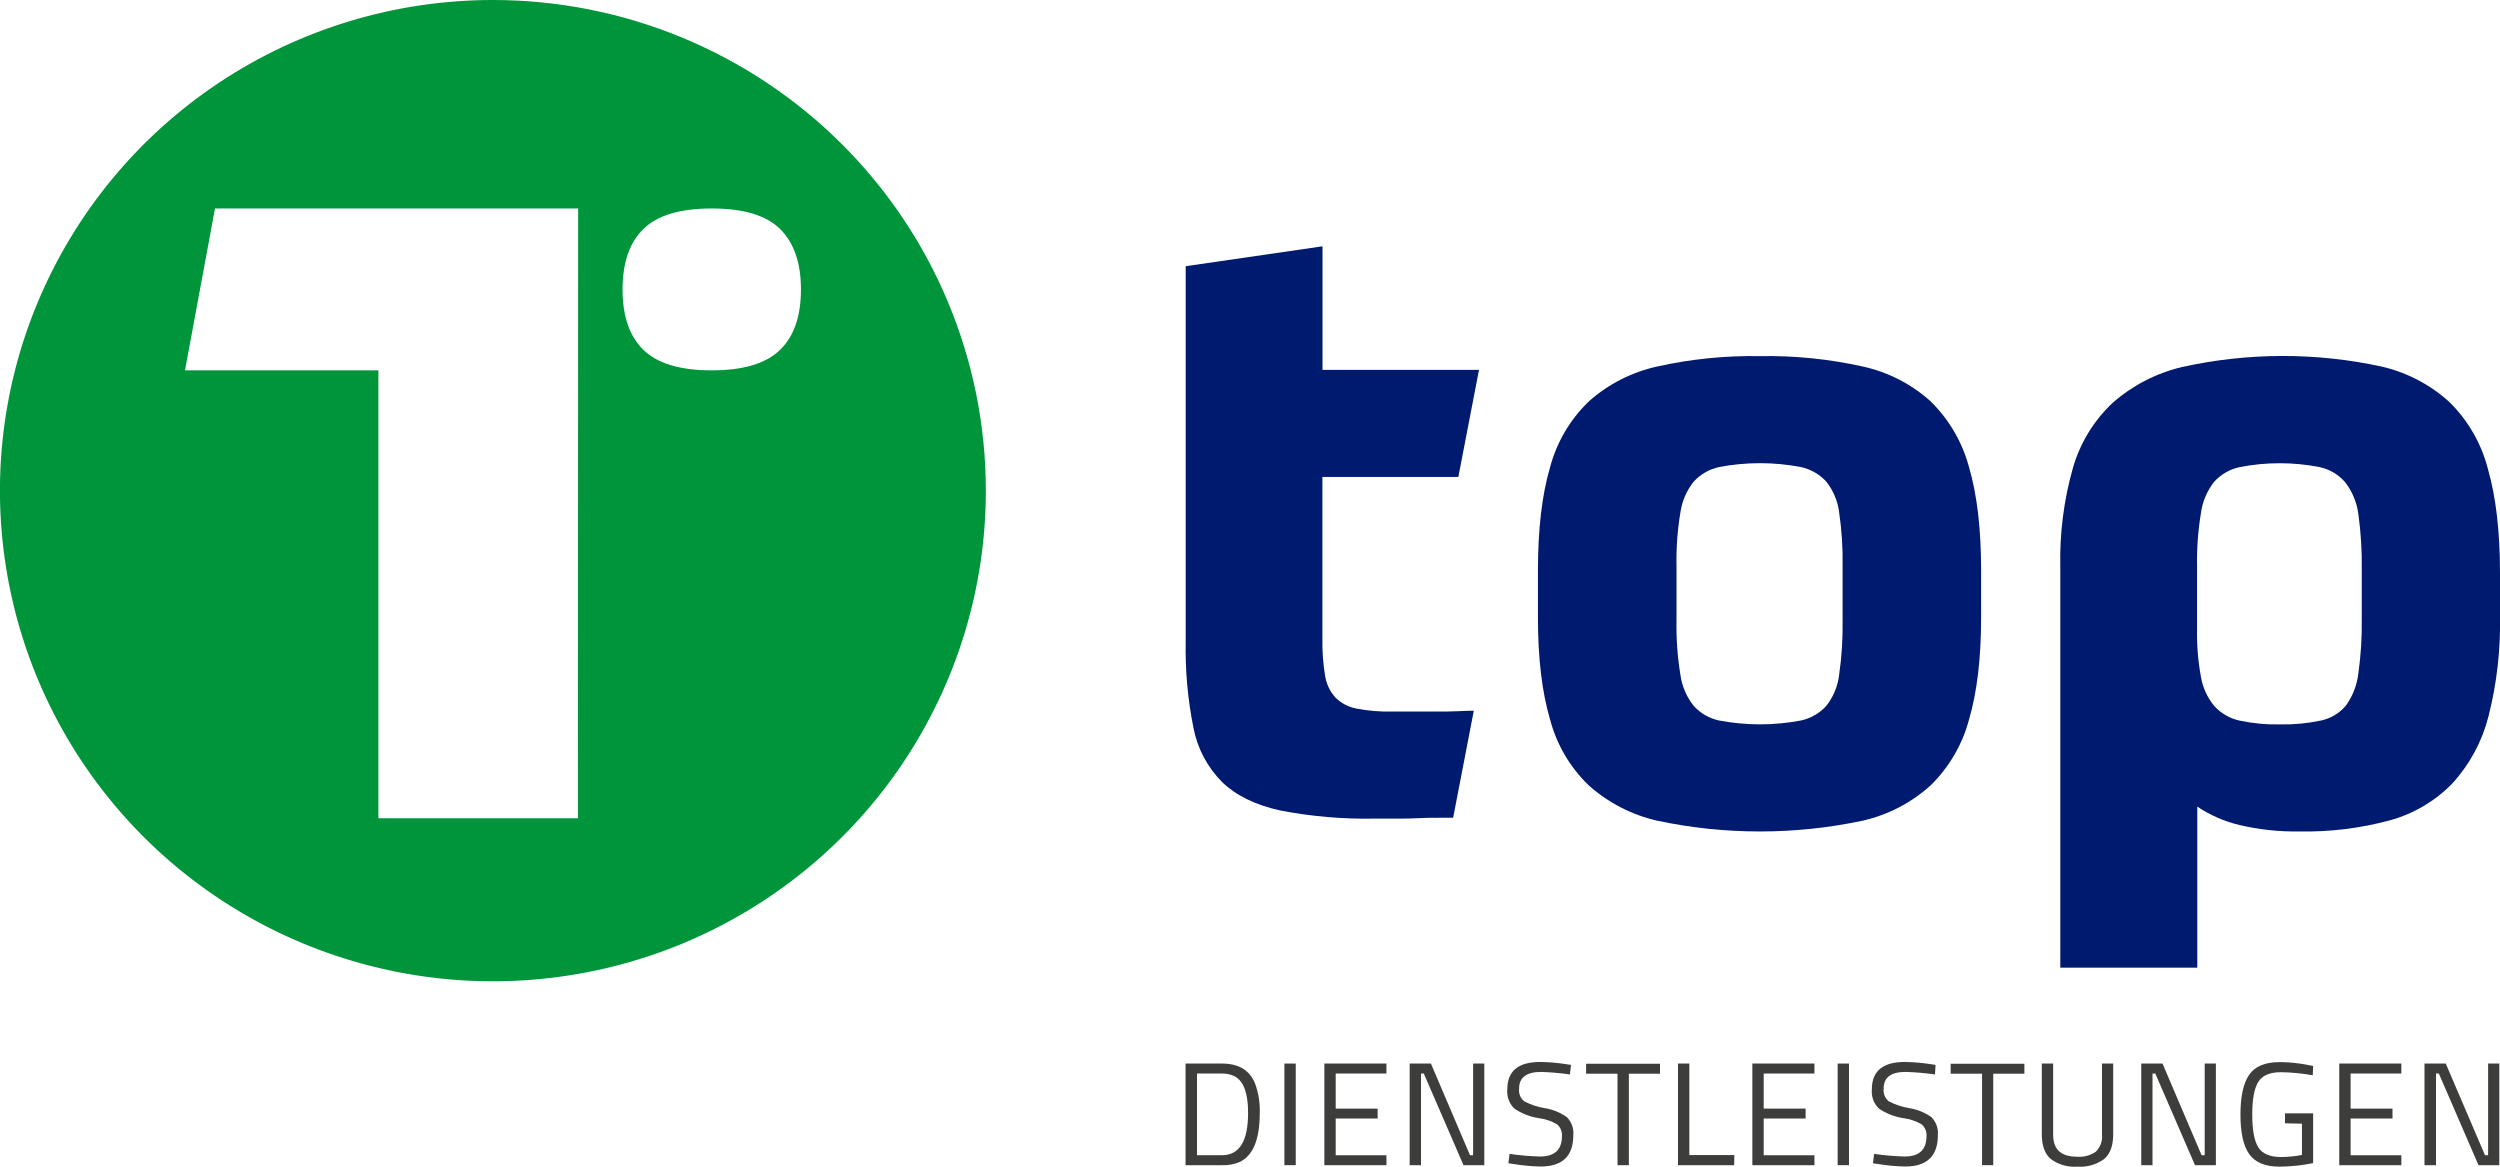
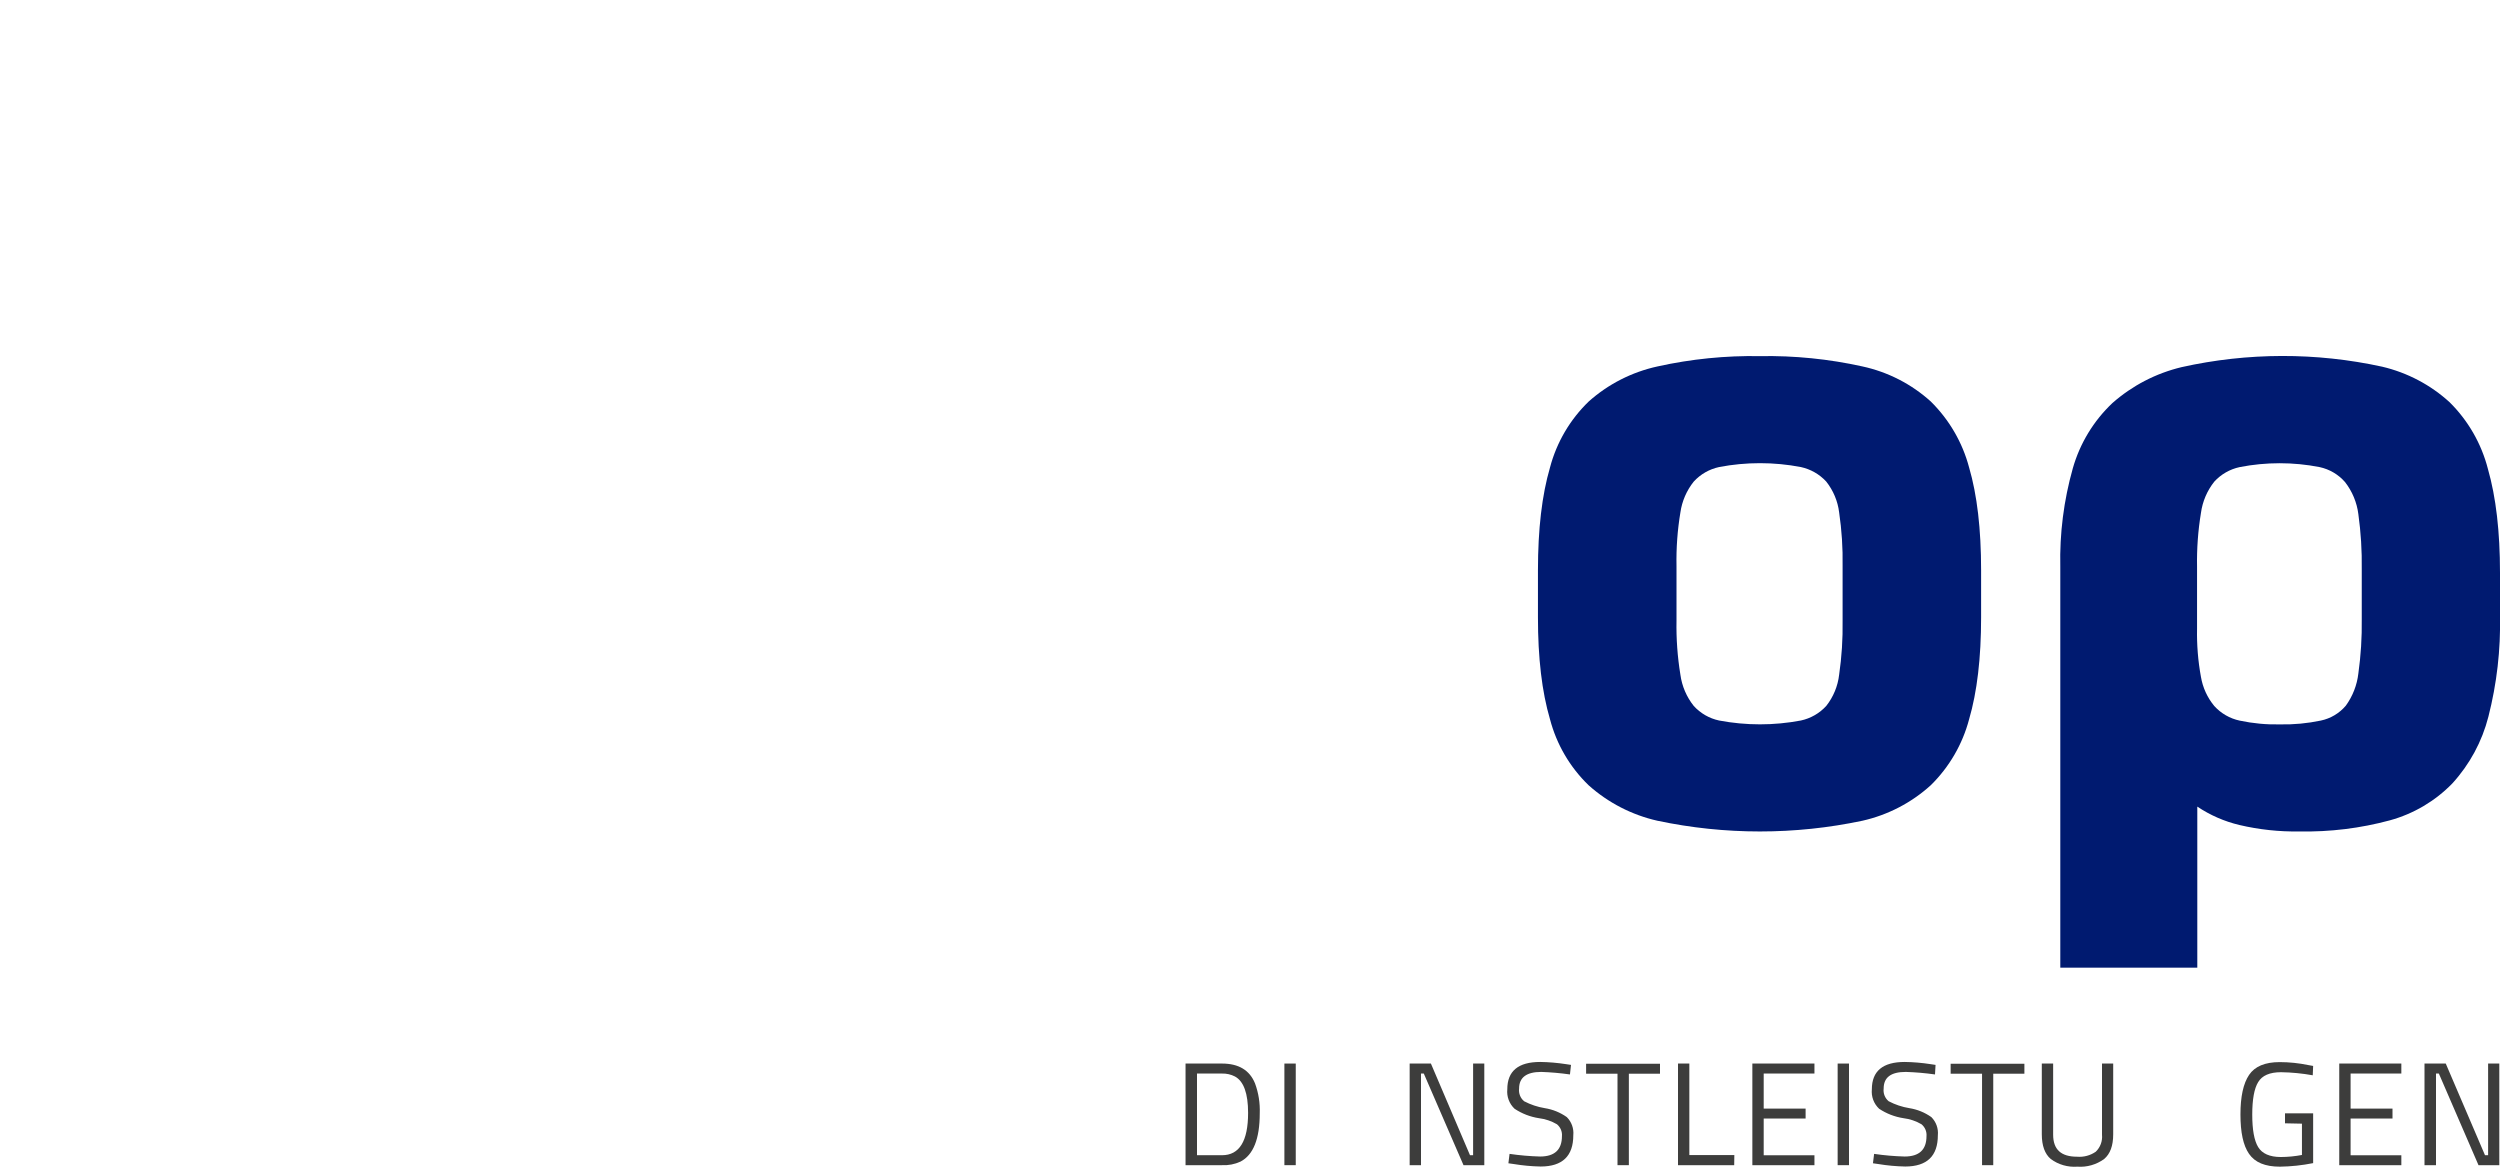
<svg xmlns="http://www.w3.org/2000/svg" width="240" height="112" viewBox="0 0 240 112" fill="none">
  <g clip-path="url(#clip0_262_6795)">
-     <path d="M47.318 0C37.959 4.79222e-08 28.809 2.763 21.026 7.938C13.244 13.114 7.179 20.471 3.597 29.078C0.015 37.685 -0.922 47.156 0.905 56.293C2.731 65.43 7.239 73.822 13.857 80.409C20.476 86.997 28.909 91.482 38.089 93.299C47.269 95.116 56.784 94.183 65.431 90.617C74.079 87.051 81.469 81.013 86.668 73.267C91.868 65.52 94.642 56.413 94.641 47.097C94.64 34.606 89.654 22.626 80.779 13.794C71.904 4.962 59.868 -6.4256e-08 47.318 0V0ZM55.478 78.552H36.326V35.554H17.76L20.64 20.013H55.502L55.478 78.552ZM74.88 33.591C73.539 34.9 71.355 35.554 68.328 35.554C65.301 35.554 63.115 34.9 61.771 33.591C60.432 32.287 59.765 30.347 59.765 27.786C59.765 25.225 60.432 23.286 61.771 21.977C63.11 20.668 65.294 20.013 68.328 20.013C71.362 20.013 73.55 20.668 74.88 21.977C76.21 23.286 76.891 25.221 76.891 27.786C76.891 30.352 76.229 32.287 74.88 33.591Z" fill="#00953B" />
    <path d="M117.312 111.856H113.812V102.101H117.312C118.912 102.101 119.969 102.738 120.484 104.012C120.821 104.929 120.974 105.903 120.936 106.878C120.936 109.327 120.321 110.872 119.092 111.512C118.536 111.77 117.925 111.888 117.312 111.856ZM119.817 106.84C119.817 104.967 119.397 103.801 118.555 103.343C118.171 103.145 117.743 103.048 117.312 103.061H114.912V110.901H117.312C118.982 110.901 119.817 109.547 119.817 106.84Z" fill="#3D3D3C" />
    <path d="M123.302 111.856V102.101H124.392V111.856H123.302Z" fill="#3D3D3C" />
-     <path d="M127.138 111.856V102.101H133.099V103.056H128.227V106.424H132.254V107.38H128.227V110.906H133.099V111.861L127.138 111.856Z" fill="#3D3D3C" />
    <path d="M135.327 111.856V102.101H137.367L141.12 110.901H141.418V102.101H142.493V111.856H140.496L136.685 103.061H136.416V111.856H135.327Z" fill="#3D3D3C" />
    <path d="M147.96 102.904C146.544 102.904 145.833 103.439 145.833 104.499C145.805 104.726 145.834 104.957 145.917 105.169C146.001 105.382 146.137 105.571 146.313 105.718C146.934 106.044 147.603 106.269 148.296 106.382C149.059 106.501 149.784 106.796 150.413 107.242C150.639 107.468 150.812 107.741 150.92 108.042C151.028 108.342 151.068 108.663 151.037 108.981C151.037 110.981 149.993 111.983 147.907 111.986C147.038 111.969 146.172 111.89 145.315 111.747L144.806 111.675L144.917 110.772C145.888 110.915 146.868 110.999 147.849 111.026C149.245 111.026 149.944 110.373 149.947 109.067C149.965 108.853 149.93 108.638 149.847 108.44C149.763 108.242 149.633 108.067 149.467 107.93C148.939 107.62 148.352 107.422 147.744 107.347C146.904 107.219 146.103 106.909 145.397 106.439C145.145 106.201 144.951 105.909 144.831 105.586C144.71 105.262 144.666 104.915 144.701 104.571C144.701 102.823 145.753 101.948 147.859 101.948C148.689 101.96 149.516 102.031 150.336 102.158L150.816 102.23L150.715 103.147C149.802 103.018 148.882 102.936 147.96 102.904Z" fill="#3D3D3C" />
    <path d="M152.266 103.076V102.12H159.36V103.076H156.37V111.857H155.28V103.076H152.266Z" fill="#3D3D3C" />
    <path d="M166.483 111.856H161.088V102.101H162.177V110.886H166.497L166.483 111.856Z" fill="#3D3D3C" />
    <path d="M168.226 111.856V102.101H174.187V103.056H169.315V106.424H173.338V107.38H169.315V110.906H174.187V111.861L168.226 111.856Z" fill="#3D3D3C" />
    <path d="M176.414 111.856V102.101H177.504V111.856H176.414Z" fill="#3D3D3C" />
    <path d="M182.957 102.904C181.517 102.904 180.831 103.439 180.831 104.499C180.802 104.726 180.831 104.957 180.914 105.169C180.998 105.382 181.134 105.571 181.311 105.718C181.931 106.044 182.6 106.269 183.293 106.382C184.056 106.501 184.781 106.796 185.41 107.242C185.636 107.468 185.81 107.741 185.917 108.042C186.025 108.342 186.065 108.663 186.034 108.981C186.034 110.981 184.99 111.983 182.904 111.986C182.035 111.969 181.169 111.89 180.312 111.747L179.803 111.675L179.914 110.772C180.885 110.915 181.865 110.999 182.846 111.026C184.245 111.026 184.944 110.373 184.944 109.067C184.962 108.853 184.927 108.638 184.844 108.44C184.76 108.242 184.63 108.067 184.464 107.93C183.936 107.62 183.349 107.422 182.741 107.347C181.901 107.219 181.1 106.909 180.394 106.439C180.142 106.201 179.948 105.909 179.828 105.586C179.707 105.262 179.663 104.915 179.698 104.571C179.698 102.823 180.751 101.948 182.856 101.948C183.686 101.96 184.513 102.031 185.333 102.158L185.813 102.23L185.76 103.147C184.831 103.016 183.895 102.935 182.957 102.904Z" fill="#3D3D3C" />
    <path d="M187.262 103.076V102.12H194.342V103.076H191.352V111.857H190.277V103.076H187.262Z" fill="#3D3D3C" />
    <path d="M197.102 108.928C197.102 110.361 197.87 111.044 199.397 111.044C200.033 111.098 200.668 110.929 201.192 110.566C201.41 110.356 201.577 110.1 201.681 109.816C201.785 109.532 201.823 109.228 201.792 108.928V102.101H202.867V108.899C202.867 109.988 202.578 110.777 201.998 111.264C201.256 111.805 200.344 112.066 199.426 112C198.513 112.068 197.607 111.807 196.872 111.264C196.302 110.777 196.016 109.988 196.013 108.899V102.101H197.102V108.928Z" fill="#3D3D3C" />
-     <path d="M205.56 111.856V102.101H207.6L211.354 110.901H211.651V102.101H212.726V111.856H210.72L206.909 103.061H206.64V111.856H205.56Z" fill="#3D3D3C" />
    <path d="M219.36 107.838V106.883H222.062V111.66C221.013 111.871 219.946 111.985 218.875 112C217.435 112 216.475 111.589 215.909 110.772C215.342 109.955 215.083 108.693 215.083 106.988C215.083 105.282 215.357 104.016 215.909 103.195C216.461 102.373 217.44 101.962 218.851 101.962C219.769 101.964 220.684 102.059 221.582 102.244L222.062 102.33L222.024 103.228C221.018 103.047 219.998 102.948 218.976 102.932C217.891 102.932 217.16 103.25 216.782 103.887C216.403 104.508 216.216 105.55 216.216 107.002C216.216 108.455 216.403 109.491 216.782 110.117C217.161 110.743 217.886 111.073 218.961 111.073C219.641 111.07 220.319 111.005 220.987 110.877V107.872L219.36 107.838Z" fill="#3D3D3C" />
    <path d="M224.568 111.856V102.101H230.529V103.056H225.657V106.424H229.68V107.38H225.657V110.906H230.529V111.861L224.568 111.856Z" fill="#3D3D3C" />
    <path d="M232.752 111.856V102.101H234.792L238.56 110.901H238.858V102.101H239.933V111.856H237.936L234.13 103.061H233.856V111.856H232.752Z" fill="#3D3D3C" />
-     <path d="M126.95 45.784V61.32C126.93 62.491 127.014 63.661 127.2 64.817C127.312 65.61 127.656 66.353 128.189 66.953C128.741 67.504 129.446 67.877 130.214 68.023C131.343 68.239 132.492 68.335 133.642 68.31H137.813C138.61 68.31 139.354 68.31 140.045 68.272C140.736 68.233 141.211 68.229 141.485 68.229L139.502 78.505H138.144C137.51 78.505 136.81 78.505 136.037 78.548C135.264 78.591 134.51 78.586 133.766 78.586H132C128.952 78.646 125.906 78.385 122.914 77.808C120.542 77.288 118.683 76.384 117.336 75.094C115.912 73.666 114.949 71.848 114.571 69.872C114.022 67.139 113.773 64.355 113.827 61.569V25.555L126.96 23.645V35.507H141.984L140.002 45.784H126.95Z" fill="#001A70" />
    <path d="M168.96 34.188C172.264 34.13 175.564 34.462 178.79 35.177C181.238 35.707 183.503 36.868 185.357 38.545C187.128 40.293 188.398 42.48 189.034 44.88C189.802 47.508 190.186 50.797 190.186 54.746V59.266C190.186 63.158 189.802 66.419 189.034 69.05C188.4 71.45 187.13 73.636 185.357 75.38C183.501 77.064 181.239 78.239 178.79 78.791C172.303 80.164 165.598 80.164 159.11 78.791C156.651 78.233 154.376 77.059 152.501 75.38C150.71 73.646 149.43 71.457 148.8 69.05C148.025 66.419 147.64 63.158 147.643 59.266V54.746C147.643 50.8 148.029 47.511 148.8 44.88C149.435 42.471 150.72 40.281 152.515 38.545C154.389 36.873 156.666 35.713 159.125 35.177C162.352 34.462 165.654 34.13 168.96 34.188ZM176.889 54.335C176.919 52.615 176.808 50.896 176.558 49.194C176.426 48.113 175.997 47.088 175.32 46.232C174.672 45.527 173.82 45.04 172.882 44.837C170.289 44.34 167.626 44.34 165.033 44.837C164.096 45.039 163.245 45.526 162.6 46.232C161.915 47.089 161.473 48.111 161.318 49.194C161.036 50.893 160.911 52.614 160.944 54.335V59.59C160.913 61.324 161.038 63.058 161.318 64.769C161.466 65.866 161.908 66.903 162.6 67.77C163.243 68.479 164.095 68.969 165.033 69.169C167.626 69.66 170.289 69.66 172.882 69.169C173.821 68.967 174.674 68.478 175.32 67.77C176.004 66.903 176.433 65.864 176.558 64.769C176.807 63.054 176.917 61.323 176.889 59.59V54.335Z" fill="#001A70" />
    <path d="M240 59.103C240.07 62.371 239.695 65.633 238.886 68.802C238.276 71.191 237.084 73.395 235.416 75.218C233.772 76.907 231.703 78.127 229.426 78.753C226.6 79.516 223.679 79.875 220.752 79.819C218.814 79.852 216.879 79.645 214.992 79.202C213.546 78.859 212.174 78.26 210.941 77.434V92.895H197.789V54.416C197.717 51.223 198.121 48.037 198.989 44.962C199.668 42.573 200.979 40.41 202.786 38.698C204.685 37.021 206.97 35.835 209.438 35.244C215.773 33.832 222.341 33.817 228.682 35.201C231.101 35.769 233.334 36.945 235.166 38.617C236.95 40.385 238.22 42.601 238.843 45.029C239.614 47.723 240 51.043 240 54.99V59.103ZM218.88 69.542C220.197 69.569 221.513 69.445 222.802 69.174C223.74 68.977 224.585 68.472 225.202 67.741C225.86 66.831 226.273 65.769 226.402 64.655C226.644 62.926 226.753 61.182 226.728 59.438V54.66C226.755 52.887 226.646 51.114 226.402 49.357C226.261 48.234 225.818 47.169 225.12 46.275C224.486 45.549 223.632 45.046 222.686 44.842C220.151 44.346 217.542 44.346 215.006 44.842C214.069 45.044 213.218 45.531 212.573 46.237C211.882 47.106 211.44 48.144 211.291 49.242C211.011 50.954 210.885 52.687 210.917 54.421V60.34C210.885 61.897 211.011 63.453 211.291 64.984C211.465 66.012 211.907 66.976 212.573 67.779C213.216 68.488 214.068 68.978 215.006 69.179C216.279 69.449 217.579 69.571 218.88 69.542Z" fill="#001A70" />
  </g>
  <defs>
    <clipPath id="clip0_262_6795">
      <rect width="240" height="112" fill="white" />
    </clipPath>
  </defs>
</svg>